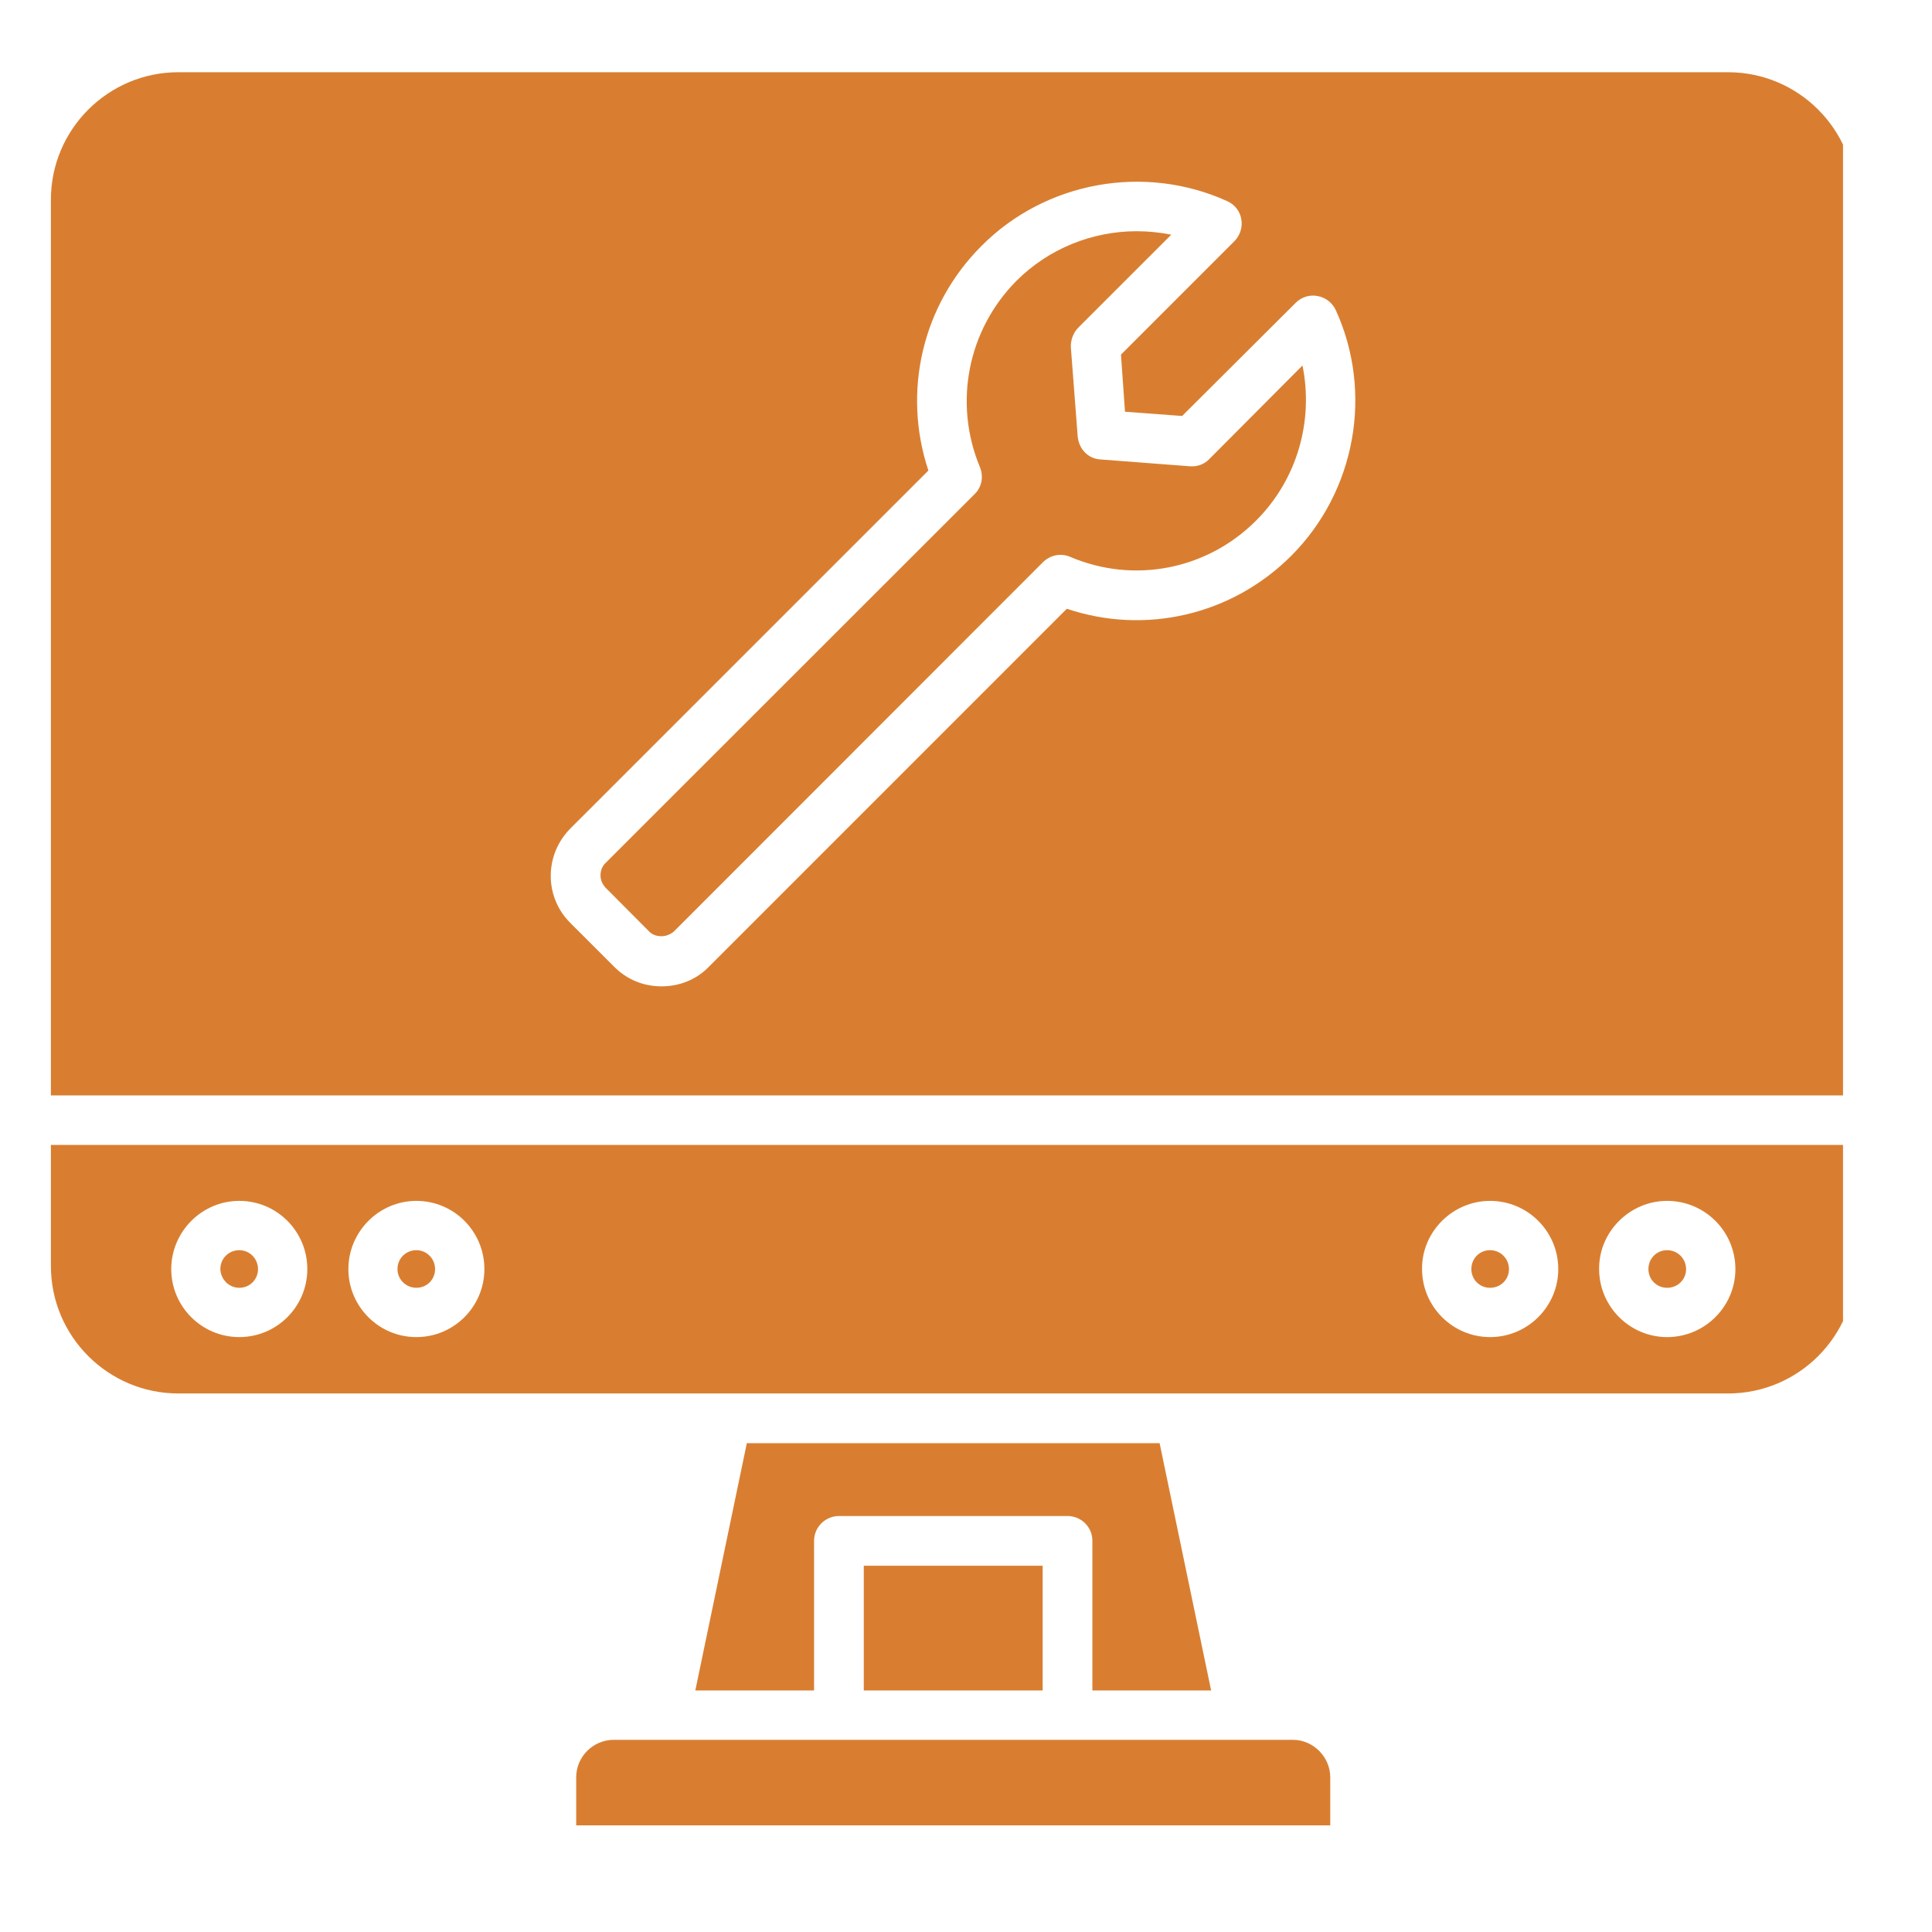
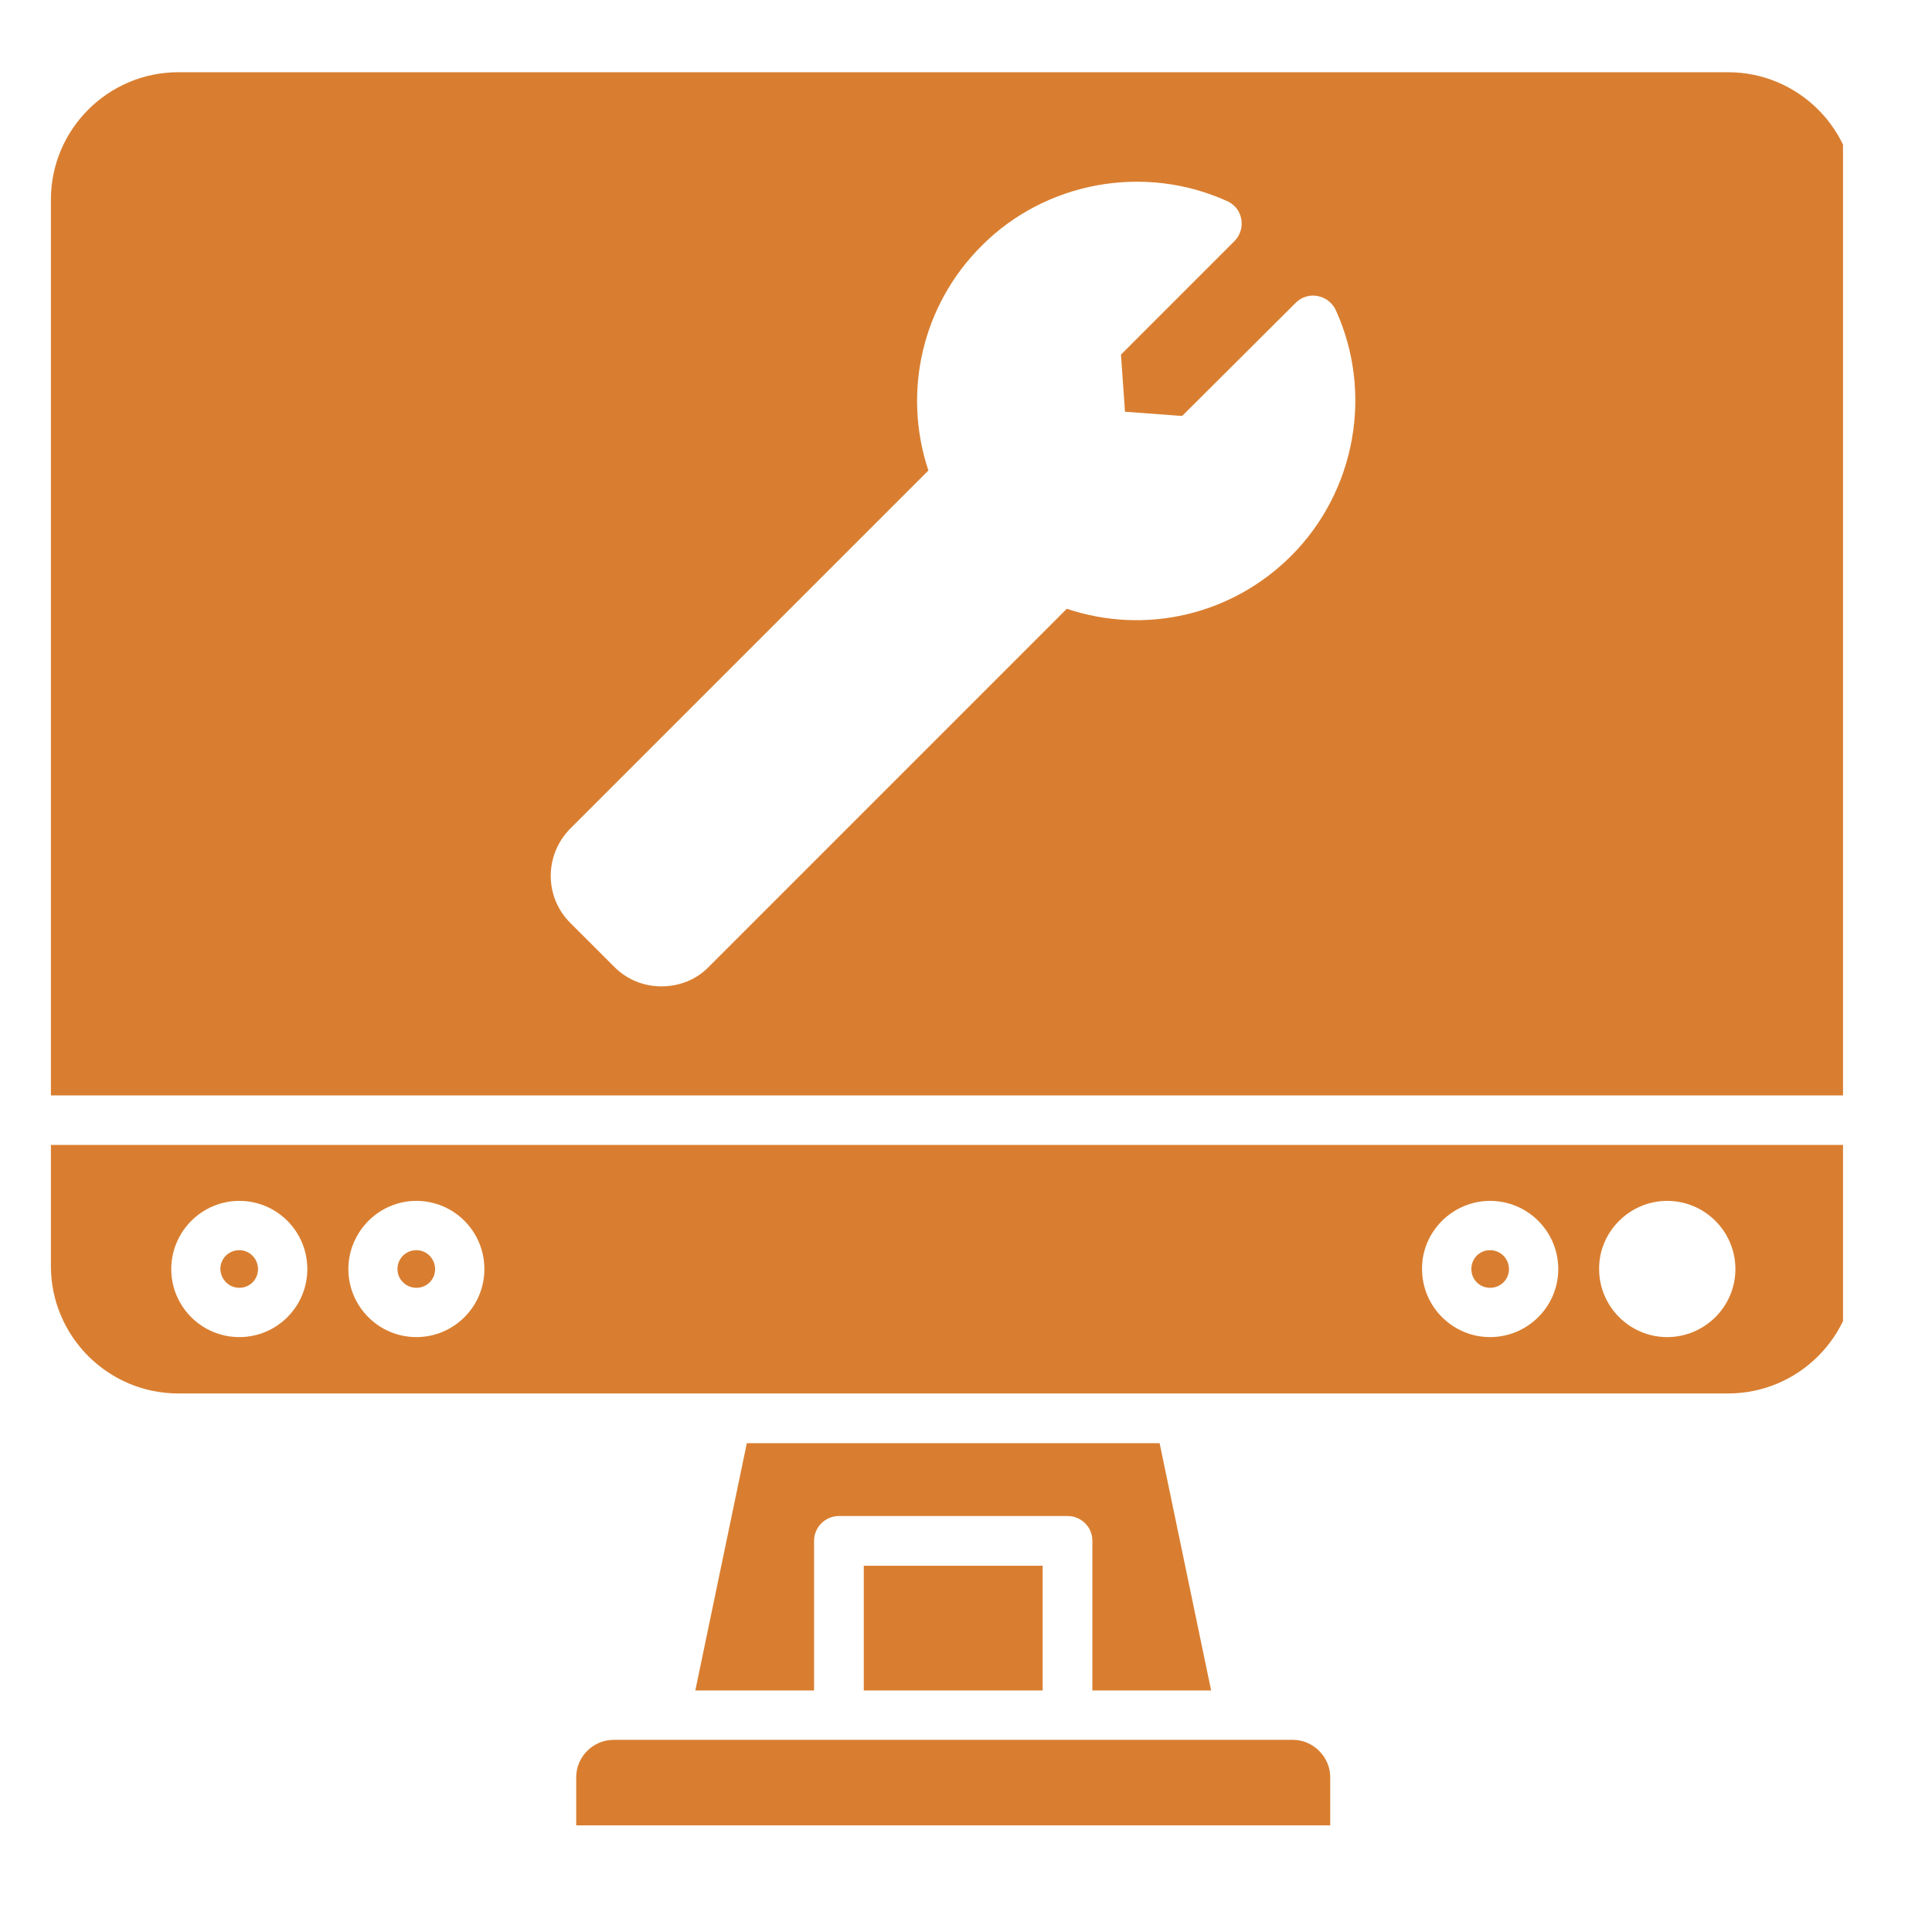
<svg xmlns="http://www.w3.org/2000/svg" width="50" zoomAndPan="magnify" viewBox="0 0 37.5 37.5" height="50" preserveAspectRatio="xMidYMid meet" version="1.0">
  <defs>
    <clipPath id="c8967849eb">
      <path d="M 0.988 1.383 L 35.773 1.383 L 35.773 22 L 0.988 22 Z M 0.988 1.383 " clip-rule="nonzero" />
    </clipPath>
    <clipPath id="5f49bf8d8b">
      <path d="M 0.988 22 L 35.773 22 L 35.773 28 L 0.988 28 Z M 0.988 22 " clip-rule="nonzero" />
    </clipPath>
    <clipPath id="05de2d70cd">
      <path d="M 11 33 L 26 33 L 26 35.43 L 11 35.43 Z M 11 33 " clip-rule="nonzero" />
    </clipPath>
  </defs>
  <g clip-path="url(#c8967849eb)">
    <path fill="#d97e30" d="M 33.543 1.402 L 3.461 1.402 C 2.098 1.402 0.988 2.512 0.988 3.875 L 0.988 21.262 L 36.016 21.262 L 36.016 3.875 C 36.016 2.512 34.906 1.402 33.543 1.402 Z M 25.062 10.789 C 23.91 11.941 22.23 12.328 20.707 11.816 L 13.758 18.766 C 13.52 19.012 13.191 19.145 12.84 19.145 C 12.488 19.145 12.168 19.012 11.922 18.766 L 11.074 17.918 C 10.562 17.414 10.562 16.59 11.074 16.078 L 18.02 9.133 C 17.512 7.605 17.898 5.926 19.051 4.773 C 20.297 3.52 22.219 3.176 23.824 3.906 C 23.969 3.973 24.07 4.102 24.094 4.258 C 24.121 4.41 24.07 4.57 23.961 4.68 L 21.758 6.883 L 21.836 7.992 L 22.945 8.074 L 25.152 5.875 C 25.262 5.766 25.422 5.715 25.574 5.746 C 25.727 5.773 25.859 5.875 25.926 6.016 C 26.66 7.621 26.312 9.539 25.062 10.789 Z M 25.062 10.789 " fill-opacity="1" fill-rule="nonzero" />
  </g>
  <g clip-path="url(#5f49bf8d8b)">
    <path fill="#d97e30" d="M 0.988 24.574 C 0.988 25.938 2.098 27.047 3.461 27.047 L 33.543 27.047 C 34.906 27.047 36.016 25.938 36.016 24.574 L 36.016 22.223 L 0.988 22.223 Z M 32.359 23.309 C 33.09 23.309 33.684 23.902 33.684 24.633 C 33.684 25.359 33.09 25.953 32.359 25.953 C 31.633 25.953 31.039 25.359 31.039 24.633 C 31.031 23.91 31.633 23.309 32.359 23.309 Z M 28.922 23.309 C 29.652 23.309 30.246 23.902 30.246 24.633 C 30.246 25.359 29.652 25.953 28.922 25.953 C 28.195 25.953 27.602 25.359 27.602 24.633 C 27.594 23.91 28.195 23.309 28.922 23.309 Z M 8.082 23.309 C 8.812 23.309 9.402 23.902 9.402 24.633 C 9.402 25.359 8.812 25.953 8.082 25.953 C 7.352 25.953 6.762 25.359 6.762 24.633 C 6.762 23.91 7.352 23.309 8.082 23.309 Z M 4.645 23.309 C 5.375 23.309 5.965 23.902 5.965 24.633 C 5.965 25.359 5.375 25.953 4.645 25.953 C 3.914 25.953 3.324 25.359 3.324 24.633 C 3.324 23.91 3.914 23.309 4.645 23.309 Z M 4.645 23.309 " fill-opacity="1" fill-rule="nonzero" />
  </g>
  <g clip-path="url(#05de2d70cd)">
    <path fill="#d97e30" d="M 25.094 33.77 L 11.914 33.77 C 11.512 33.77 11.184 34.098 11.184 34.496 L 11.184 35.594 L 25.82 35.594 L 25.82 34.496 C 25.82 34.105 25.492 33.77 25.094 33.77 Z M 25.094 33.77 " fill-opacity="1" fill-rule="nonzero" />
  </g>
  <path fill="#d97e30" d="M 23.508 32.812 L 22.508 28.012 L 14.496 28.012 L 13.496 32.812 L 15.801 32.812 L 15.801 29.906 C 15.801 29.645 16.016 29.426 16.285 29.426 L 20.723 29.426 C 20.984 29.426 21.203 29.637 21.203 29.906 L 21.203 32.812 Z M 23.508 32.812 " fill-opacity="1" fill-rule="nonzero" />
  <path fill="#d97e30" d="M 16.766 30.391 L 20.238 30.391 L 20.238 32.812 L 16.766 32.812 Z M 16.766 30.391 " fill-opacity="1" fill-rule="nonzero" />
  <path fill="#d97e30" d="M 4.645 24.996 C 4.848 24.996 5.008 24.836 5.008 24.633 C 5.008 24.434 4.848 24.266 4.645 24.266 C 4.441 24.266 4.277 24.426 4.277 24.633 C 4.285 24.836 4.445 24.996 4.645 24.996 Z M 4.645 24.996 " fill-opacity="1" fill-rule="nonzero" />
  <path fill="#d97e30" d="M 8.082 24.996 C 8.285 24.996 8.445 24.836 8.445 24.633 C 8.445 24.434 8.285 24.266 8.082 24.266 C 7.879 24.266 7.715 24.426 7.715 24.633 C 7.715 24.836 7.883 24.996 8.082 24.996 Z M 8.082 24.996 " fill-opacity="1" fill-rule="nonzero" />
  <path fill="#d97e30" d="M 28.922 24.996 C 29.129 24.996 29.289 24.836 29.289 24.633 C 29.289 24.434 29.129 24.266 28.922 24.266 C 28.719 24.266 28.559 24.426 28.559 24.633 C 28.559 24.836 28.719 24.996 28.922 24.996 Z M 28.922 24.996 " fill-opacity="1" fill-rule="nonzero" />
-   <path fill="#d97e30" d="M 32.359 24.996 C 32.566 24.996 32.727 24.836 32.727 24.633 C 32.727 24.434 32.566 24.266 32.359 24.266 C 32.156 24.266 31.996 24.426 31.996 24.633 C 31.996 24.836 32.156 24.996 32.359 24.996 Z M 32.359 24.996 " fill-opacity="1" fill-rule="nonzero" />
-   <path fill="#d97e30" d="M 23.473 8.91 C 23.371 9.016 23.238 9.059 23.102 9.051 L 21.363 8.918 C 21.121 8.906 20.941 8.715 20.918 8.473 L 20.785 6.738 C 20.781 6.598 20.832 6.461 20.926 6.363 L 22.734 4.555 C 22.516 4.512 22.289 4.488 22.062 4.488 C 21.203 4.488 20.355 4.824 19.727 5.453 C 18.781 6.41 18.504 7.824 19.02 9.066 C 19.094 9.246 19.059 9.453 18.918 9.59 L 11.754 16.75 C 11.688 16.816 11.656 16.895 11.656 16.992 C 11.656 17.086 11.695 17.164 11.754 17.23 L 12.598 18.078 C 12.664 18.145 12.746 18.172 12.84 18.172 C 12.926 18.172 13.016 18.137 13.082 18.078 L 20.246 10.91 C 20.387 10.773 20.59 10.73 20.773 10.809 C 22.012 11.336 23.43 11.059 24.383 10.102 C 25.18 9.305 25.5 8.168 25.281 7.094 Z M 23.473 8.91 " fill-opacity="1" fill-rule="nonzero" />
</svg>